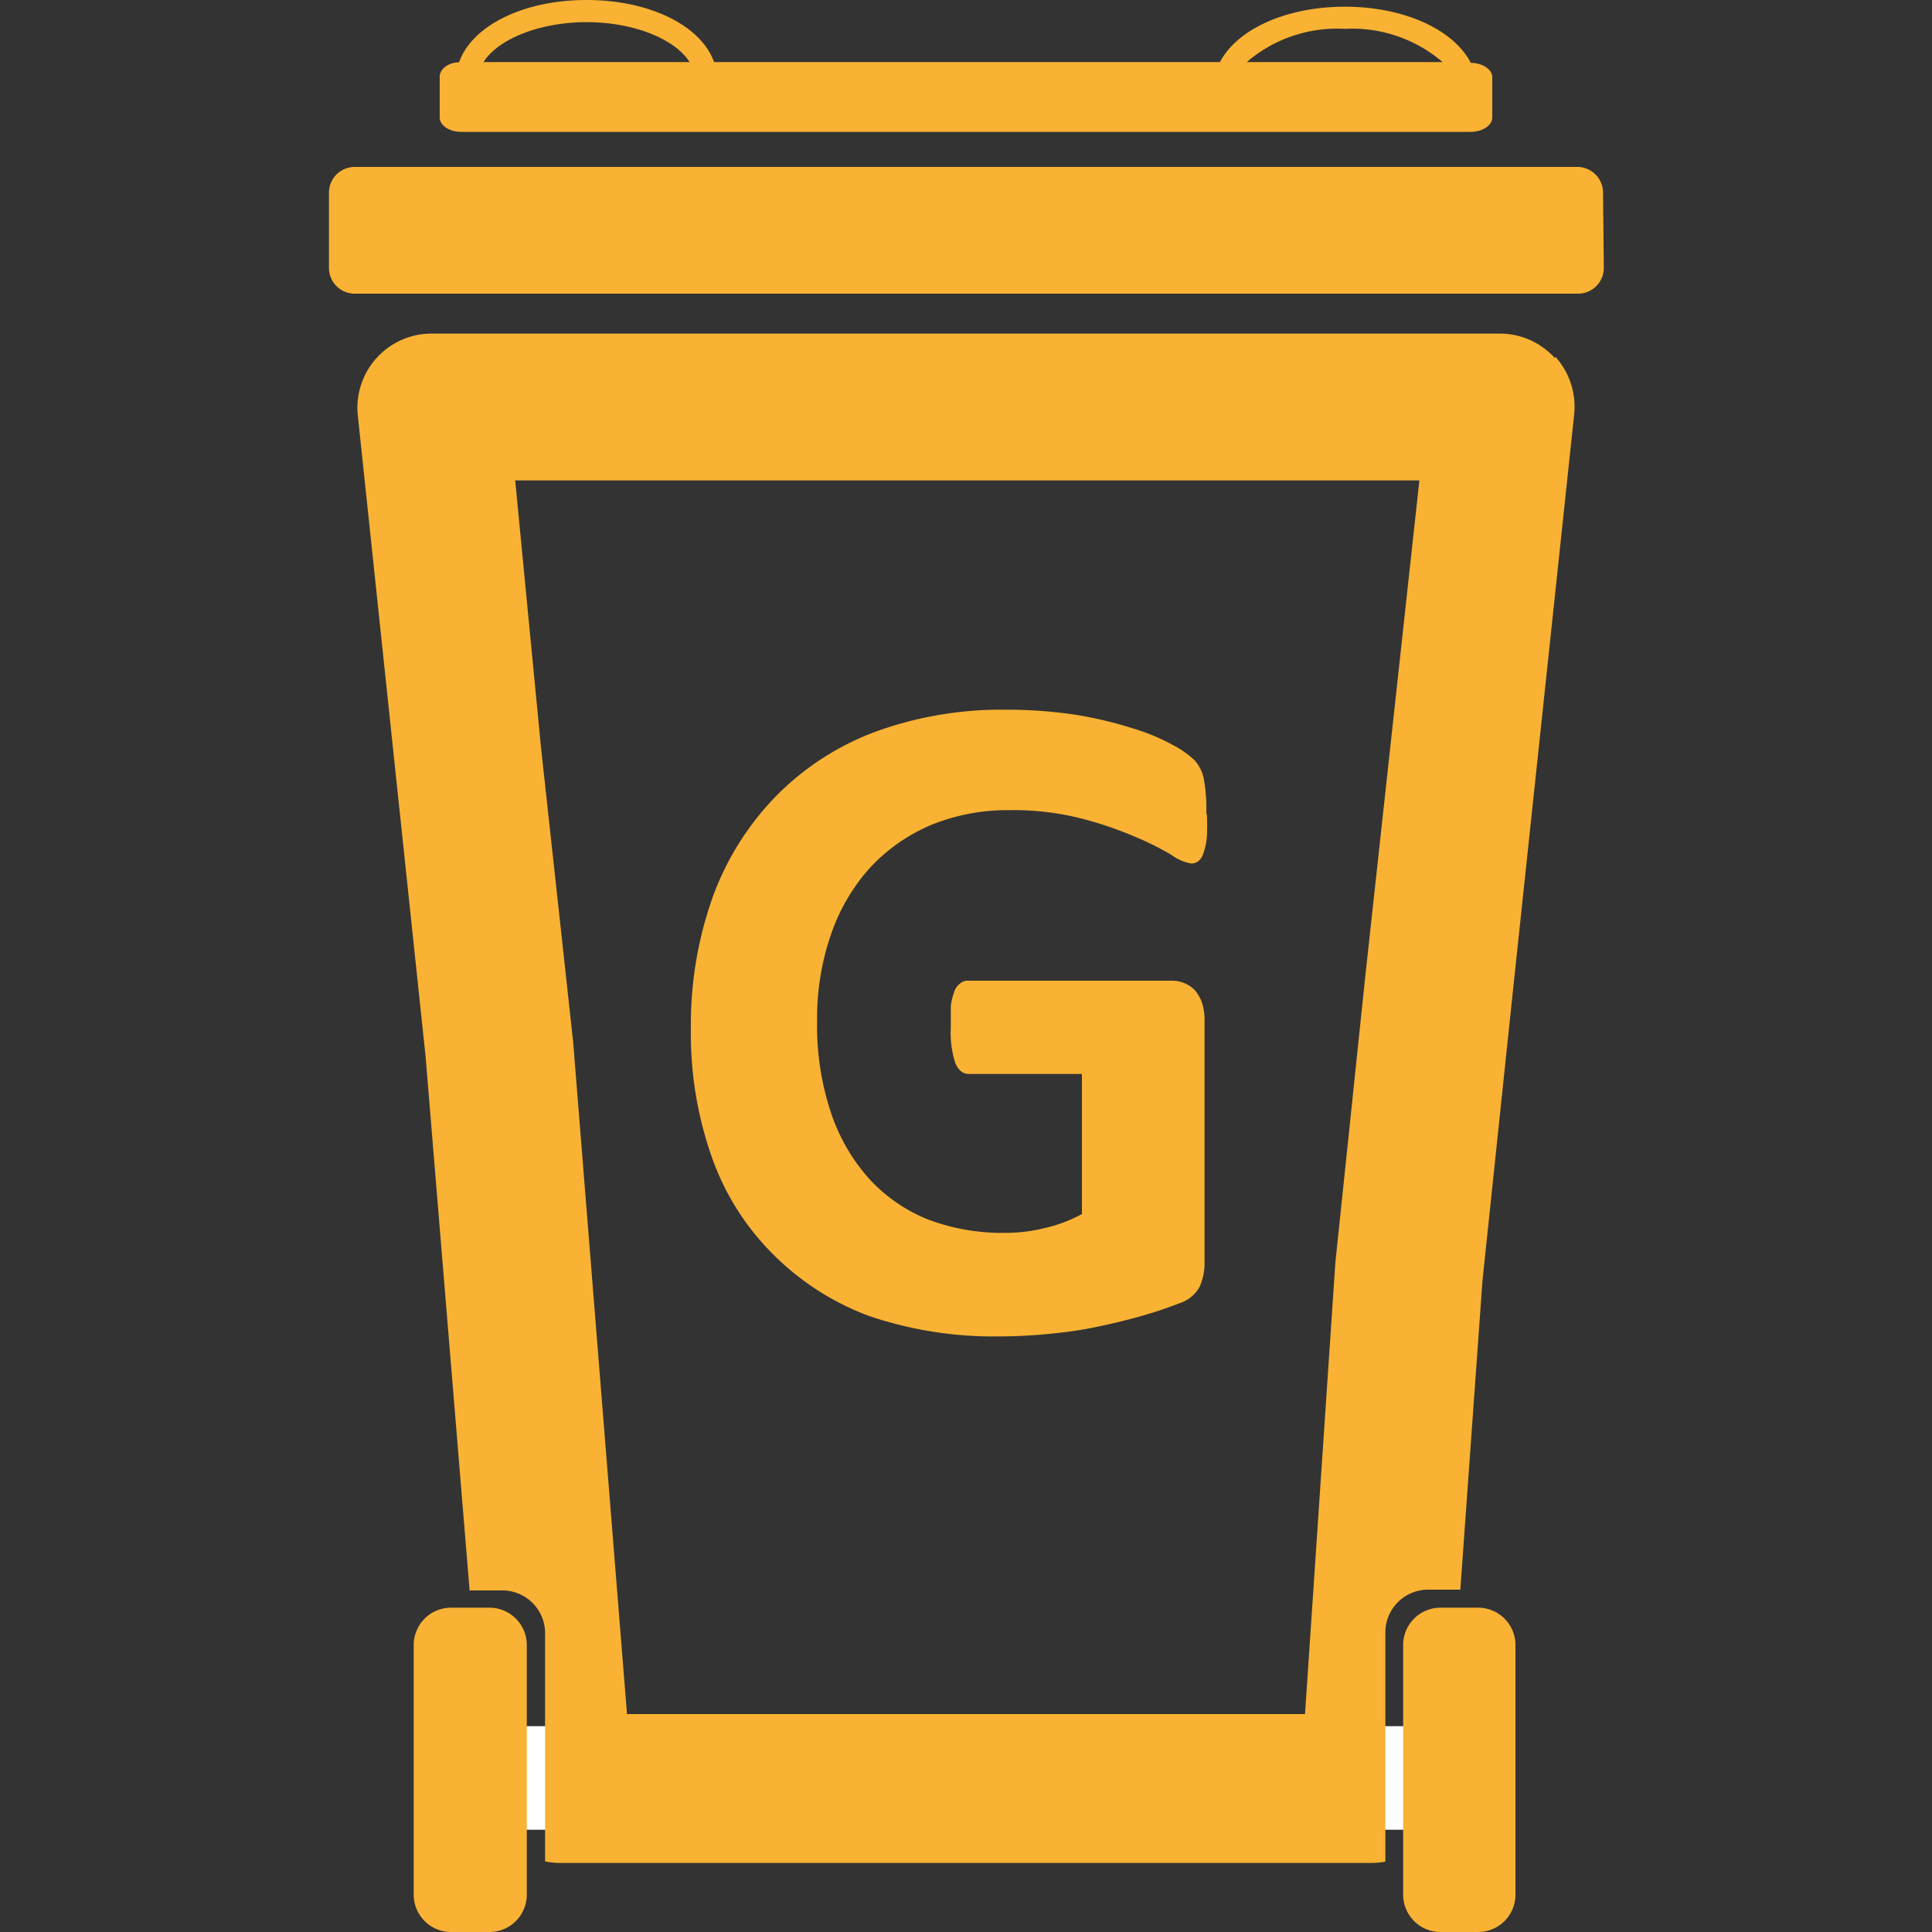
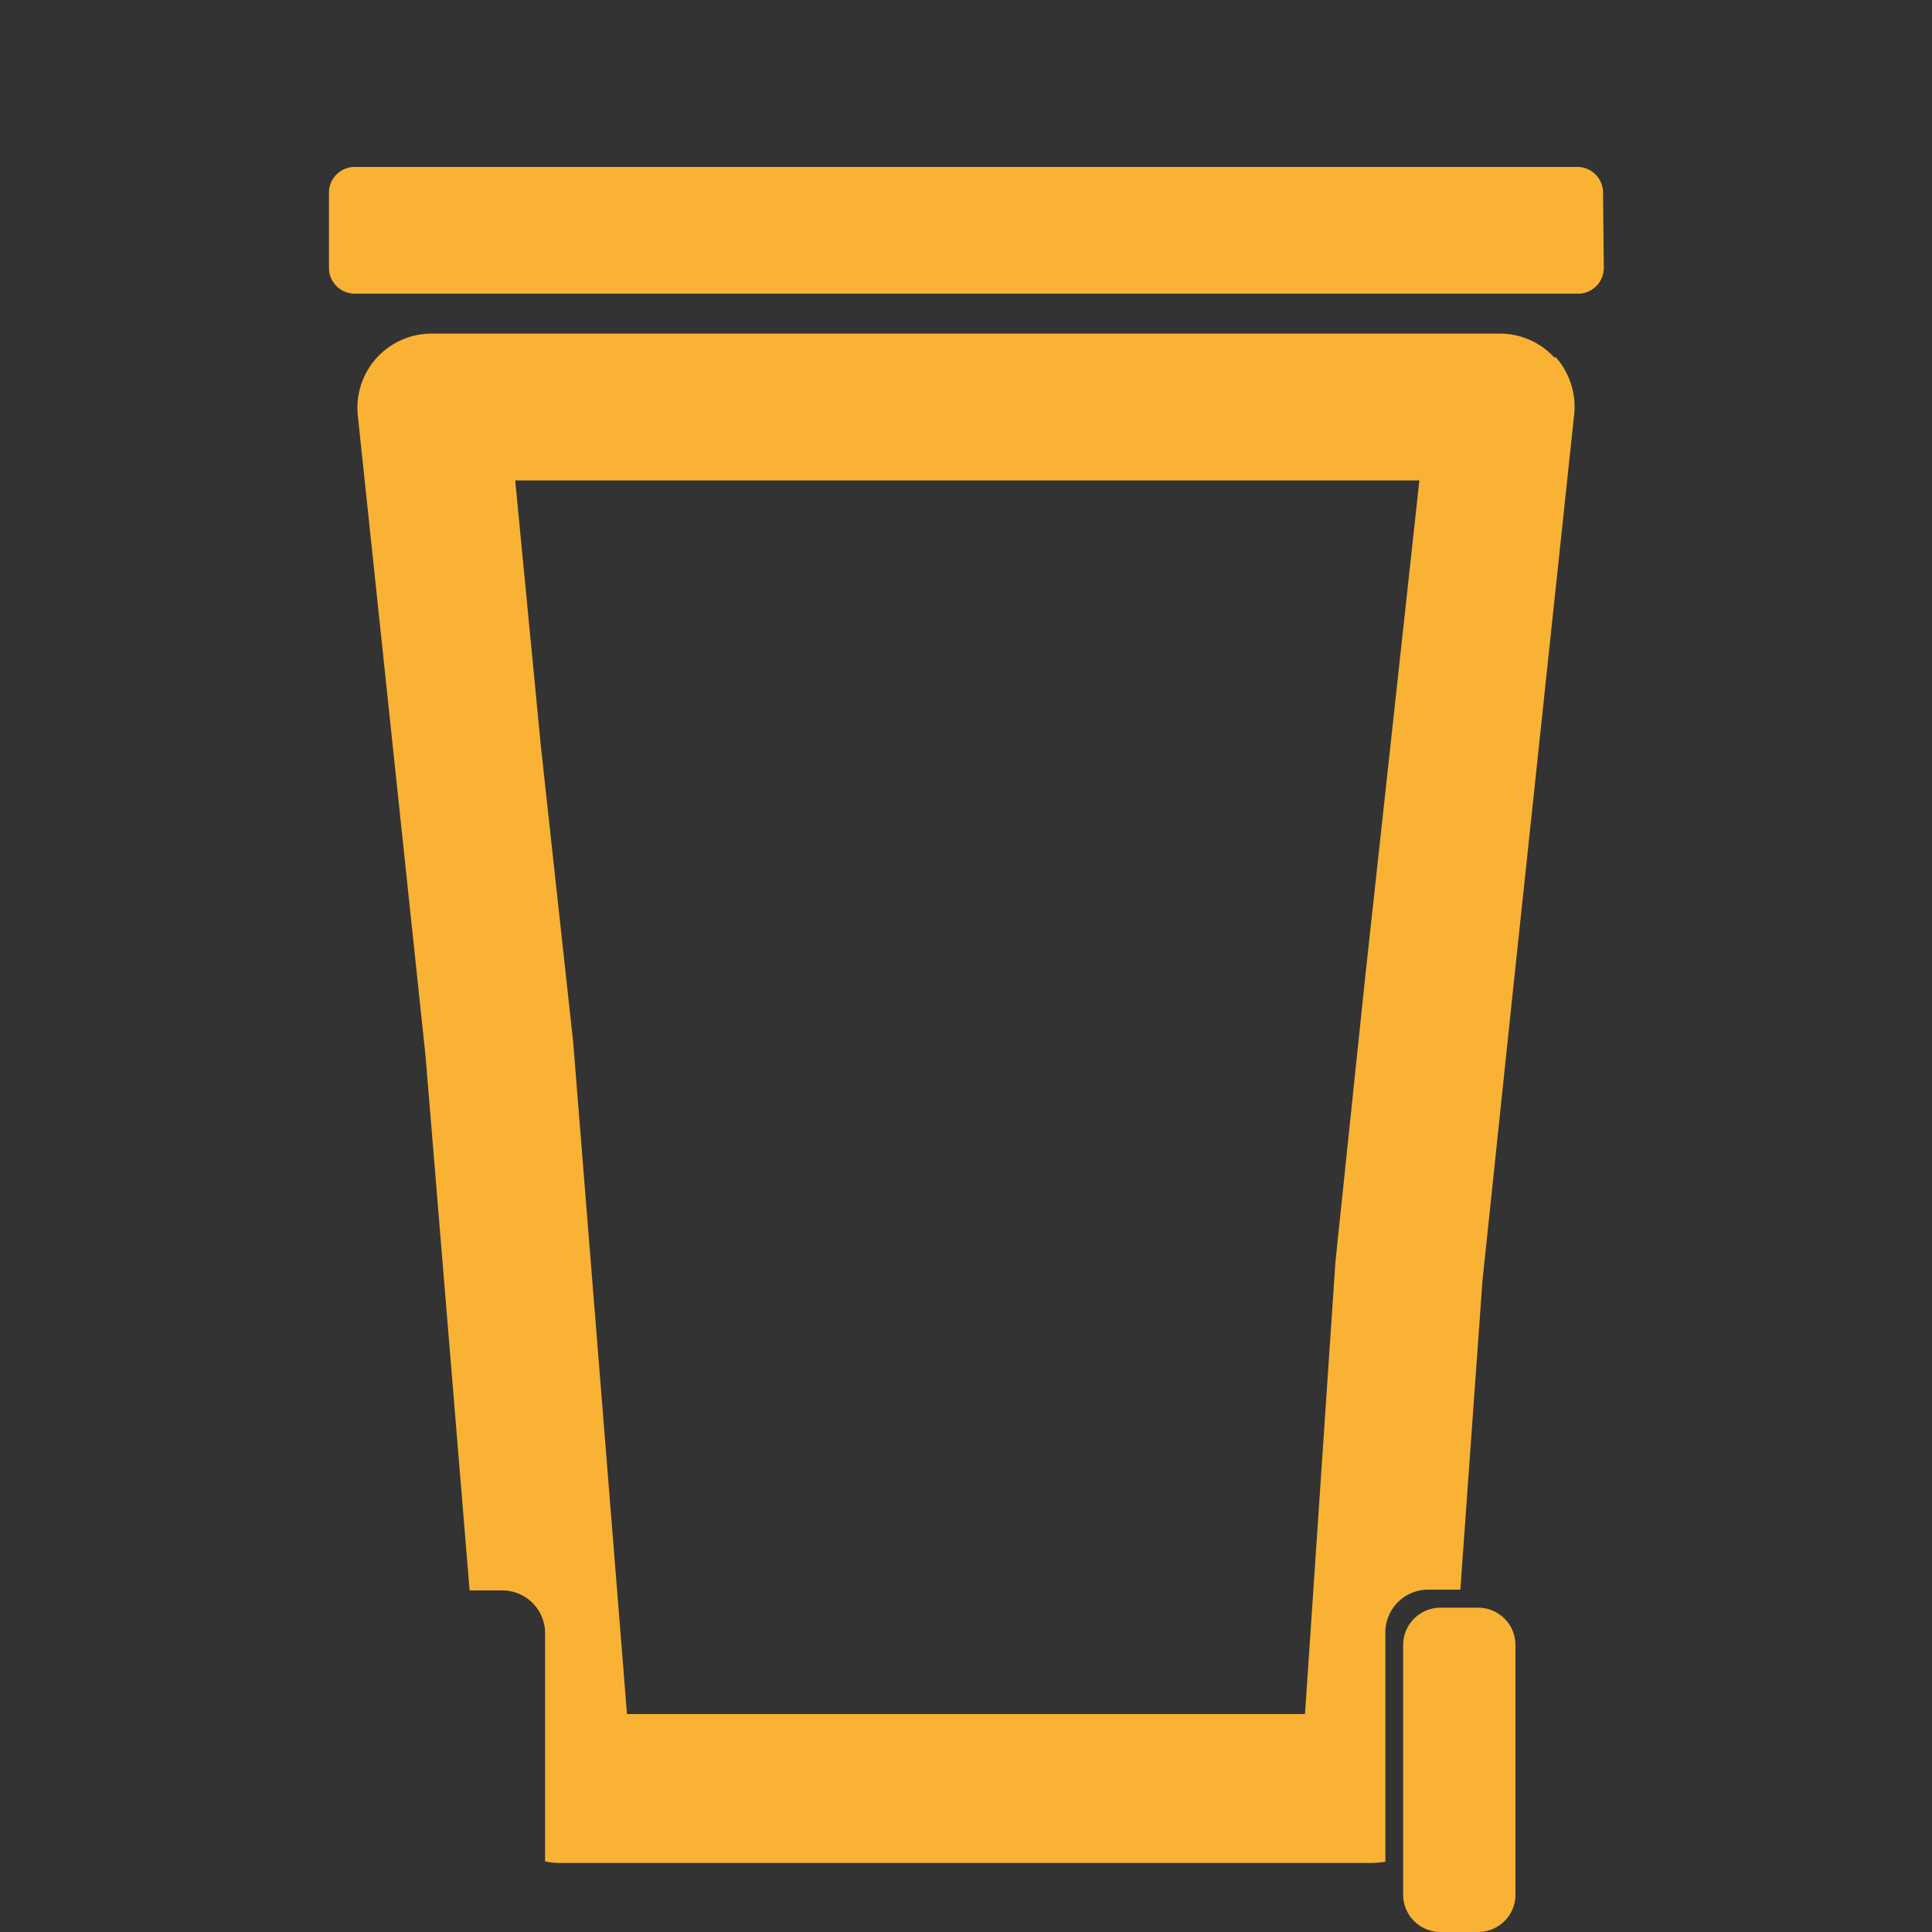
<svg xmlns="http://www.w3.org/2000/svg" id="Ebene_1" data-name="Ebene 1" viewBox="0 0 75 75">
  <rect x="0" y="0" width="75" height="75" fill="#333333" stroke="none" />
  <defs>
    <style>.cls-1{fill:none;}.cls-2{fill:#fff;}.cls-3{clip-path:url(#clip-path);}.cls-4{fill:#f9b233;}</style>
    <clipPath id="clip-path">
      <rect class="cls-1" x="12.74" width="49.53" height="75" />
    </clipPath>
  </defs>
-   <rect class="cls-2" x="19.1" y="67.01" width="39.12" height="4.02" />
  <g class="cls-3">
    <path class="cls-4" d="M62.26,10.4a1,1,0,0,1-1,1H13.77a1,1,0,0,1-1-1V7.48a1,1,0,0,1,1-1H61.23a1,1,0,0,1,1,1Z" />
-     <path class="cls-4" d="M57.08,2.41h0C56.41,1.15,54.51.26,52.21.26s-4.2.89-4.85,2.15H27.72C27.22,1,25.23,0,22.77,0s-4.45,1-4.95,2.42c-.42,0-.75.27-.75.55V4.56c0,.31.37.56.85.56H57.08c.47,0,.85-.25.85-.56V3c0-.31-.38-.56-.85-.56M52.21,1.12A5.38,5.38,0,0,1,56,2.41H48.4a5.38,5.38,0,0,1,3.81-1.29M22.77.86c1.84,0,3.44.66,4,1.55h-8c.56-.89,2.17-1.55,4-1.55" />
-     <path class="cls-4" d="M17.51,75a1.45,1.45,0,0,1-1.45-1.45V63.86a1.45,1.45,0,0,1,1.45-1.45H19a1.45,1.45,0,0,1,1.45,1.45v9.69A1.45,1.45,0,0,1,19,75Z" />
    <path class="cls-4" d="M55.92,75a1.45,1.45,0,0,1-1.45-1.45V63.86a1.45,1.45,0,0,1,1.45-1.45h1.46a1.45,1.45,0,0,1,1.45,1.45v9.69A1.45,1.45,0,0,1,57.38,75Z" />
    <path class="cls-4" d="M53,37.9,51.84,49,50.66,66.54H24.34L22.25,40.45,21,29,20,18.65h35.1Zm7.36-24a2.88,2.88,0,0,0-2.13-.95H16.75a2.88,2.88,0,0,0-2.86,3.18l1.48,14L16.52,41l1.71,20.74h1.26a1.66,1.66,0,0,1,1.67,1.66v8.86a2.88,2.88,0,0,0,.59.06h31.5a3.27,3.27,0,0,0,.53-.05V63.37a1.66,1.66,0,0,1,1.65-1.66h1.26l.86-12,1.18-11.23,2.38-22.4a2.9,2.9,0,0,0-.73-2.23" />
-     <path class="cls-4" d="M46.85,31.6a7.82,7.82,0,0,1,0,.9,2.56,2.56,0,0,1-.13.61.65.65,0,0,1-.2.32.43.43,0,0,1-.28.09,1.79,1.79,0,0,1-.76-.33,11.31,11.31,0,0,0-1.4-.7A14.31,14.31,0,0,0,42,31.78a10.65,10.65,0,0,0-2.8-.33,7.84,7.84,0,0,0-3.09.59,6.94,6.94,0,0,0-2.36,1.67,7.54,7.54,0,0,0-1.5,2.59,9.93,9.93,0,0,0-.53,3.35,10.64,10.64,0,0,0,.54,3.55,7.28,7.28,0,0,0,1.49,2.57A6.26,6.26,0,0,0,36,47.33a8.16,8.16,0,0,0,3,.53,6.37,6.37,0,0,0,1.57-.19A5.71,5.71,0,0,0,42,47.13V41.69H37.6c-.22,0-.39-.14-.51-.41a3.79,3.79,0,0,1-.18-1.39c0-.34,0-.63,0-.85a2.67,2.67,0,0,1,.14-.56.65.65,0,0,1,.22-.3.44.44,0,0,1,.29-.11h7.93a1.27,1.27,0,0,1,.52.11,1.11,1.11,0,0,1,.4.29,1.59,1.59,0,0,1,.26.48,2.17,2.17,0,0,1,.09.65V49a2.21,2.21,0,0,1-.19.95,1.35,1.35,0,0,1-.78.64,15.4,15.4,0,0,1-1.46.49c-.58.17-1.19.31-1.81.44s-1.25.21-1.89.27-1.27.09-1.91.09a15,15,0,0,1-5-.8A10.35,10.35,0,0,1,30,48.68a10,10,0,0,1-2.36-3.74,14.4,14.4,0,0,1-.82-5,14.77,14.77,0,0,1,.87-5.18,11,11,0,0,1,2.48-3.9A10.61,10.61,0,0,1,34,28.4a14.32,14.32,0,0,1,5-.85,18,18,0,0,1,2.77.2,15.42,15.42,0,0,1,2.19.52,8,8,0,0,1,1.55.64,3.81,3.81,0,0,1,.86.6,1.53,1.53,0,0,1,.36.72,6.7,6.7,0,0,1,.1,1.37" />
  </g>
</svg>